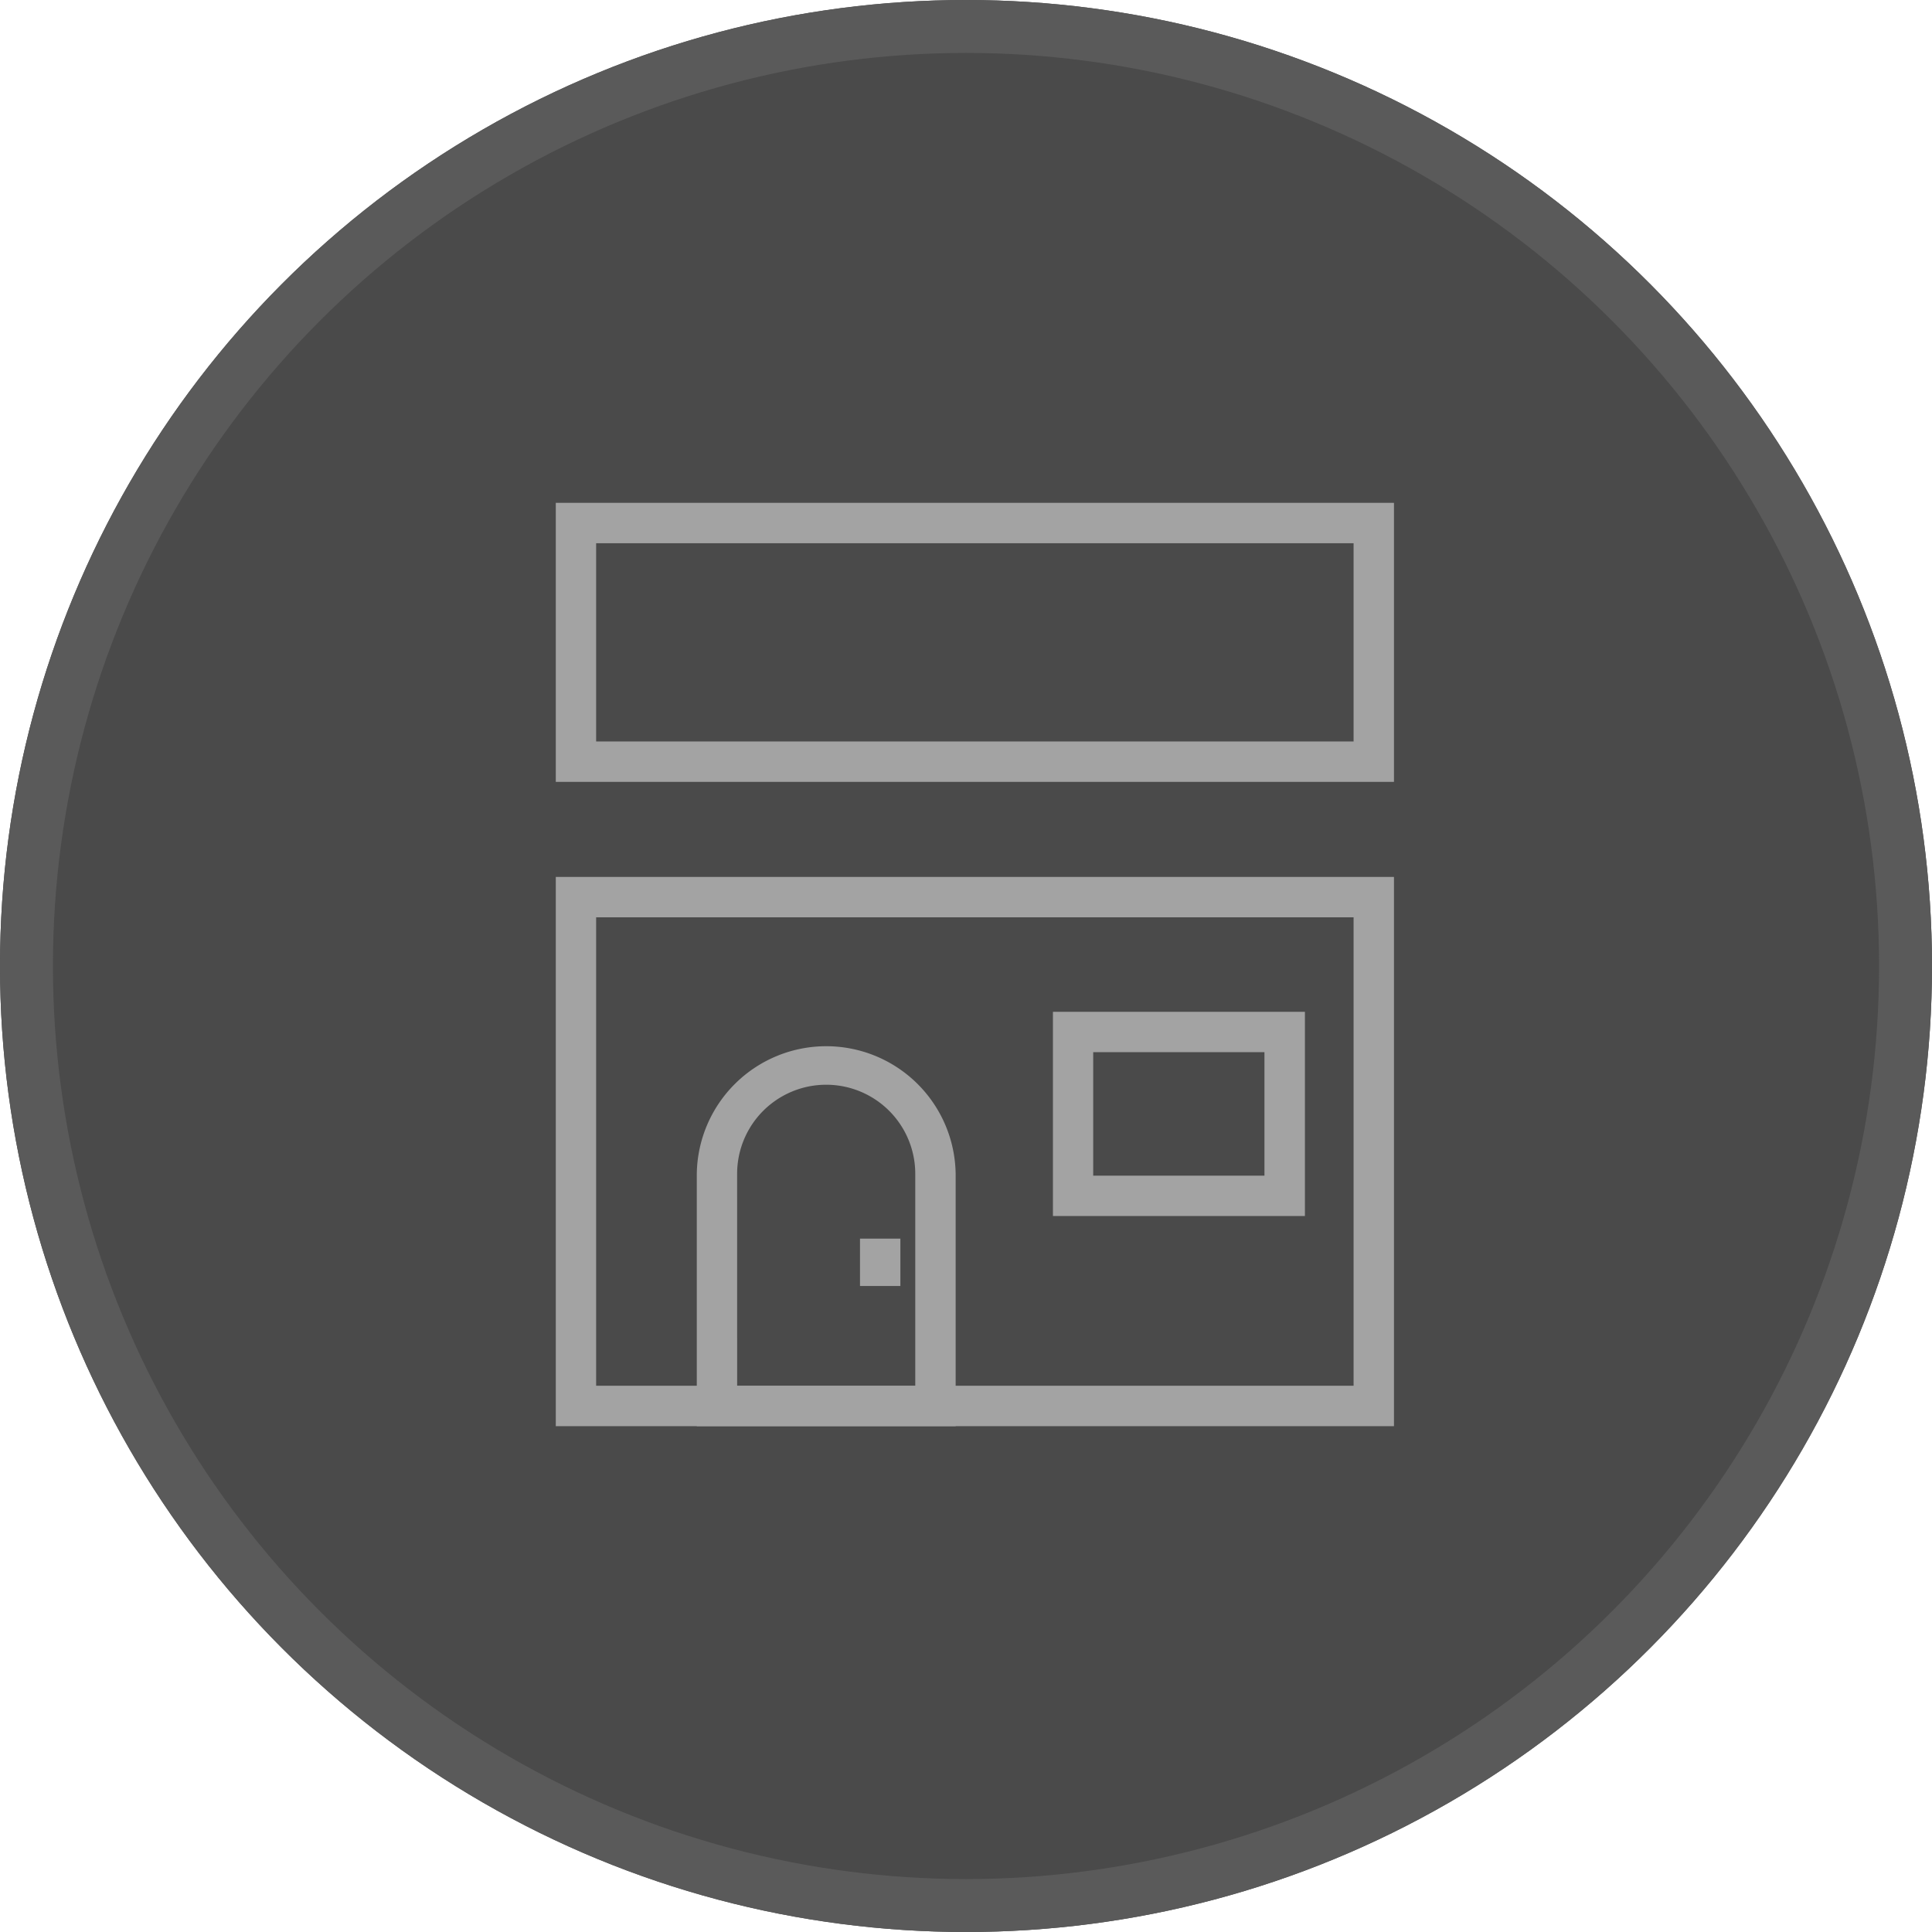
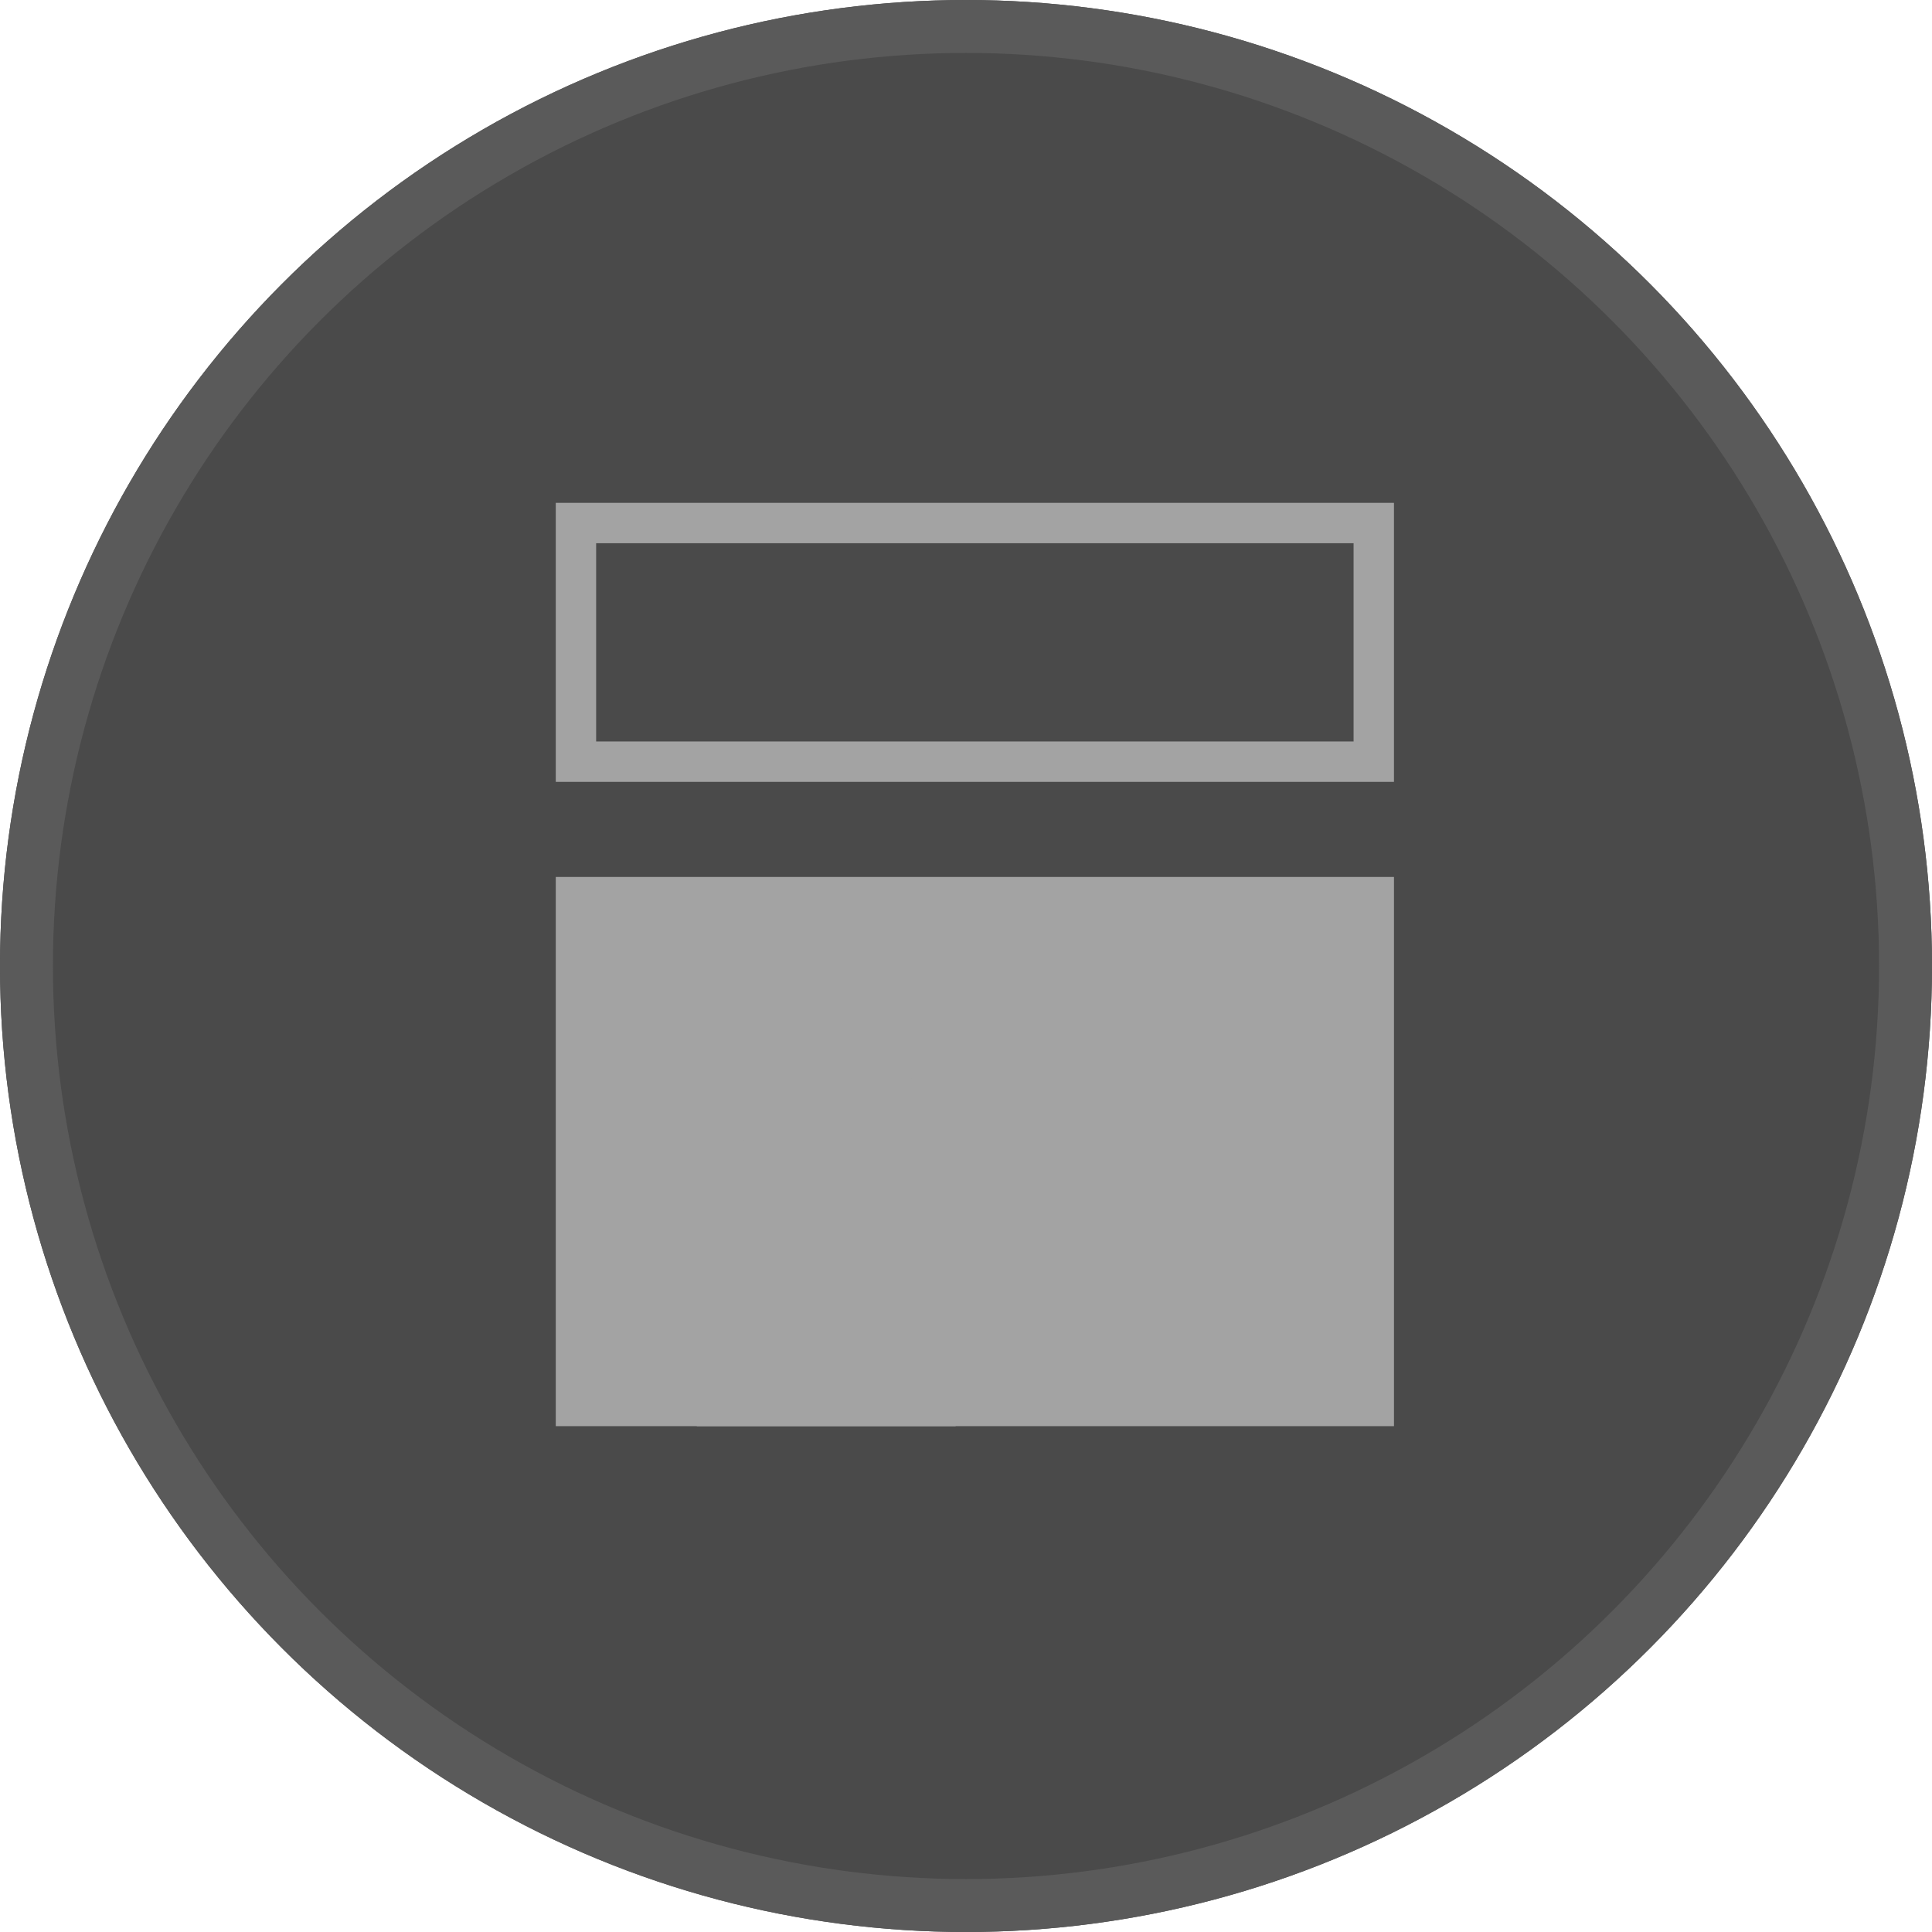
<svg xmlns="http://www.w3.org/2000/svg" width="73" height="73" viewBox="0 0 73 73">
  <defs>
    <clipPath id="clip-path">
      <rect id="長方形_85" data-name="長方形 85" width="31.671" height="32.77" fill="#a3a3a3" />
    </clipPath>
  </defs>
  <g id="ico_shop" transform="translate(-603 -9215)">
    <g id="楕円形_15" data-name="楕円形 15" transform="translate(603 9215)" fill="#4a4a4a" stroke="#5a5a5a" stroke-width="2">
      <circle cx="36.5" cy="36.5" r="36.5" stroke="none" />
      <circle cx="36.5" cy="36.5" r="35.5" fill="none" />
    </g>
    <g id="グループ_2716" data-name="グループ 2716" transform="translate(624 9236)">
      <path id="パス_194" data-name="パス 194" d="M1.525,1.525h28.62V9.017H1.525ZM0,10.542H31.671V0H0Z" transform="translate(0 -2)" fill="#a3a3a3" />
-       <path id="パス_195" data-name="パス 195" d="M1.525,64.562h28.62v17.7H1.525ZM0,83.789H31.671V63.037H0Z" transform="translate(0 -50.902)" fill="#a3a3a3" />
+       <path id="パス_195" data-name="パス 195" d="M1.525,64.562h28.62H1.525ZM0,83.789H31.671V63.037H0Z" transform="translate(0 -50.902)" fill="#a3a3a3" />
      <g id="グループ_2715" data-name="グループ 2715" transform="translate(0 0.117)">
        <g id="グループ_2714" data-name="グループ 2714" clip-path="url(#clip-path)">
          <path id="パス_196" data-name="パス 196" d="M37.726,110.646H27.945v-9.535a4.891,4.891,0,0,1,9.781,0Zm-8.256-1.525H36.2v-8.01a3.365,3.365,0,0,0-6.731,0Z" transform="translate(-22.617 -77.876)" fill="#a3a3a3" />
-           <rect id="長方形_84" data-name="長方形 84" width="1.525" height="1.79" transform="translate(11.495 25.684)" fill="#a3a3a3" />
          <path id="パス_197" data-name="パス 197" d="M108.051,97.481H98.53V89.765h9.521Zm-8-1.525h6.471V91.29h-6.471Z" transform="translate(-79.745 -72.651)" fill="#a3a3a3" />
        </g>
      </g>
    </g>
  </g>
</svg>